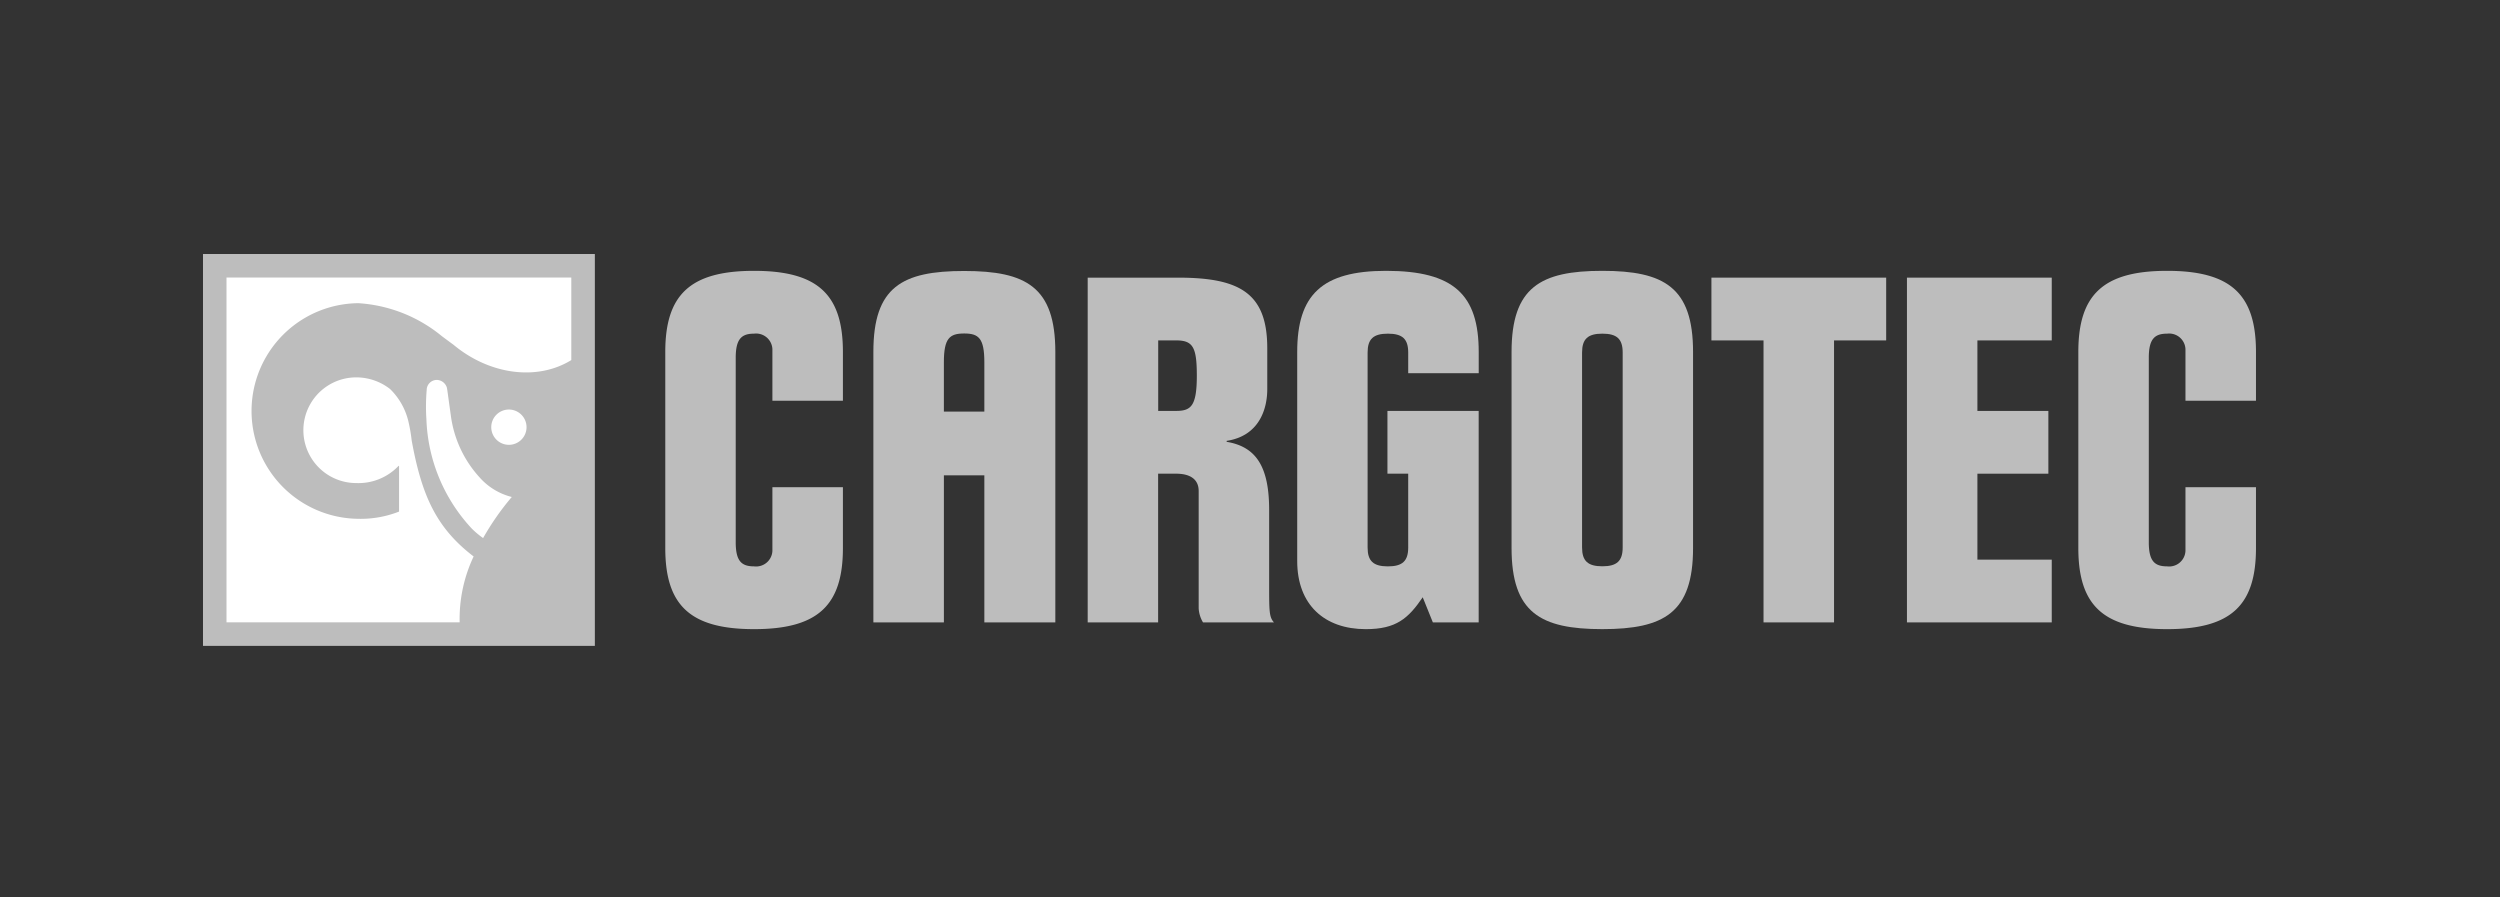
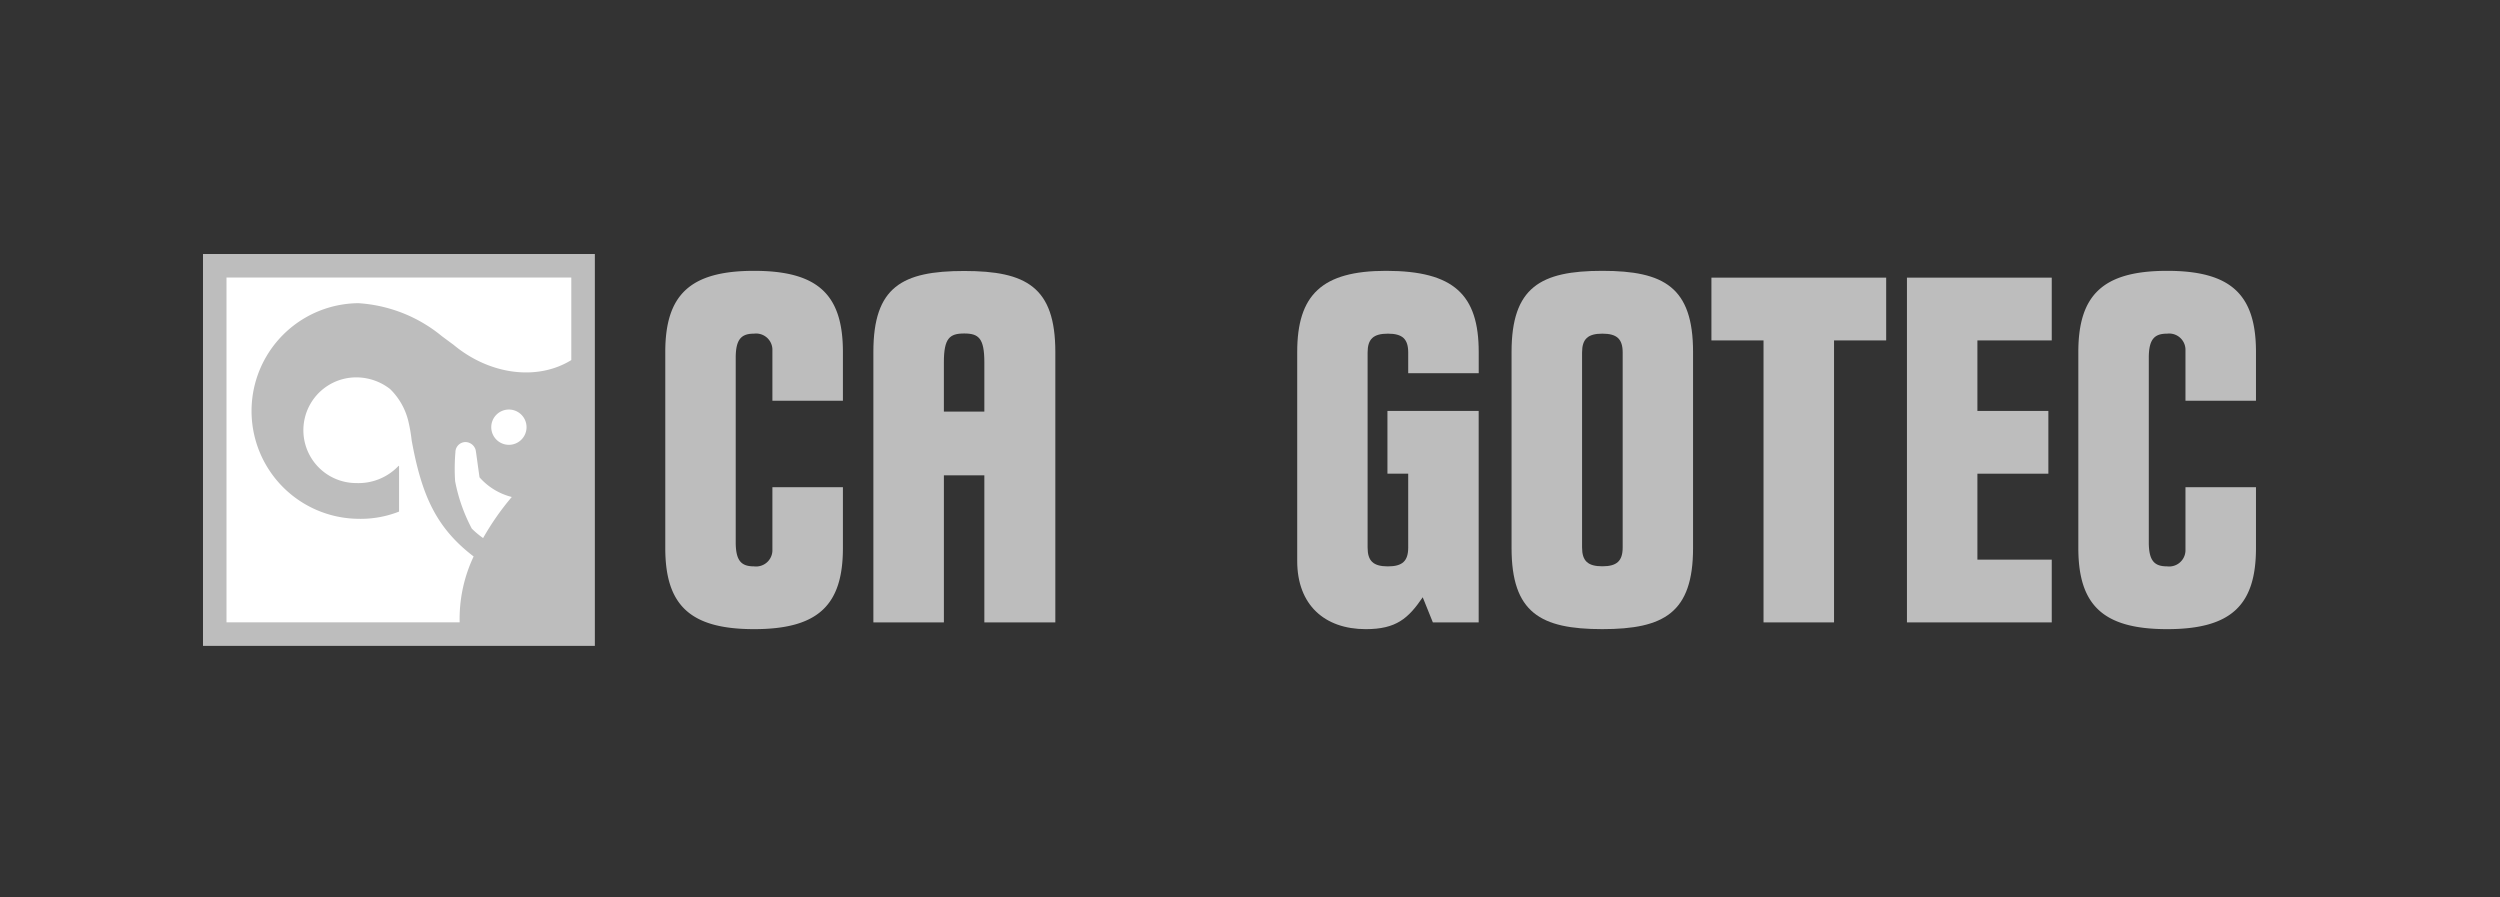
<svg xmlns="http://www.w3.org/2000/svg" width="234" height="84" viewBox="0 0 234 84">
  <rect x="0" y="0" width="234" height="84" fill="#333333" stroke="none" />
  <g id="Group_1235" data-name="Group 1235" transform="translate(18614 1642)">
    <g id="Cargotec_Logo" transform="translate(-18613.926 -1634.996)">
      <g id="Group_985" data-name="Group 985" transform="translate(62.196 18.35)">
        <g id="Group_983" data-name="Group 983">
          <path id="Path_2666" data-name="Path 2666" d="M85.808,26.8c0-5.333,2.3-7.593,8.313-7.593s8.314,2.26,8.314,7.593v4.564h-6.6V26.533a1.529,1.529,0,0,0-1.717-1.446c-1.175,0-1.717.5-1.717,2.26V44.61c0,1.763.542,2.259,1.717,2.259a1.529,1.529,0,0,0,1.717-1.446V39.458h6.6v5.695c0,5.333-2.3,7.592-8.314,7.592s-8.313-2.259-8.313-7.592Z" transform="translate(-85.808 -19.211)" fill="#bdbdbd" />
-           <path id="Path_2667" data-name="Path 2667" d="M146.921,52.458V20.189h8.449c5.783,0,8.359,1.446,8.359,6.6v3.842c0,1.943-.814,4.384-3.8,4.835v.091c2.711.452,3.976,2.26,3.976,6.372v7.005c0,2.486,0,3.028.452,3.525h-6.642a2.874,2.874,0,0,1-.406-1.31V40.165c0-1.084-.769-1.627-2.124-1.627h-1.672V52.457h-6.6Zm6.6-19.795h1.672c1.4,0,1.943-.452,1.943-3.3,0-2.667-.362-3.3-1.943-3.3h-1.672Z" transform="translate(-107.383 -19.556)" fill="#bdbdbd" />
          <path id="Path_2668" data-name="Path 2668" d="M194.223,52.112H189.93l-.948-2.35c-1.356,1.989-2.486,2.983-5.332,2.983-3.841,0-6.416-2.259-6.416-6.372V26.8c0-5.333,2.3-7.593,8.314-7.593,6.371,0,8.675,2.26,8.675,7.593v1.989h-6.6V26.849c0-1.265-.542-1.762-1.9-1.762s-1.9.5-1.9,1.762V45.108c0,1.265.542,1.762,1.9,1.762s1.9-.5,1.9-1.762V38.193h-1.943V32.318h8.539V52.112Z" transform="translate(-118.085 -19.211)" fill="#bdbdbd" />
          <path id="Path_2669" data-name="Path 2669" d="M208.245,26.8c0-6.056,2.71-7.593,8.493-7.593s8.495,1.537,8.495,7.593V45.152c0,6.056-2.711,7.592-8.495,7.592s-8.493-1.537-8.493-7.592Zm6.6,18.3c0,1.265.542,1.762,1.9,1.762s1.9-.5,1.9-1.762V26.849c0-1.265-.542-1.762-1.9-1.762s-1.9.5-1.9,1.762Z" transform="translate(-129.033 -19.211)" fill="#bdbdbd" />
          <path id="Path_2670" data-name="Path 2670" d="M242.039,26.065h-4.88V20.189h16.357v5.876h-4.88V52.458h-6.6V26.065Z" transform="translate(-139.24 -19.556)" fill="#bdbdbd" />
          <path id="Path_2671" data-name="Path 2671" d="M265.447,20.189H279v5.876h-6.958v6.6h6.642v5.875h-6.642v8.044H279v5.875H265.447Z" transform="translate(-149.227 -19.556)" fill="#bdbdbd" />
          <path id="Path_2672" data-name="Path 2672" d="M290.242,26.8c0-5.333,2.3-7.593,8.314-7.593s8.314,2.26,8.314,7.593v4.564h-6.6V26.533a1.529,1.529,0,0,0-1.717-1.446c-1.174,0-1.716.5-1.716,2.26V44.61c0,1.763.542,2.259,1.716,2.259a1.529,1.529,0,0,0,1.717-1.446V39.458h6.6v5.695c0,5.333-2.3,7.592-8.314,7.592s-8.314-2.259-8.314-7.592Z" transform="translate(-157.98 -19.211)" fill="#bdbdbd" />
        </g>
        <g id="Group_984" data-name="Group 984" transform="translate(19.476 0.01)">
          <path id="Path_2673" data-name="Path 2673" d="M124.413,19.227c-5.808,0-8.5,1.486-8.5,7.567V52.121h6.6V38.353H126.3V52.121h6.644V26.794C132.94,20.713,130.2,19.227,124.413,19.227ZM126.3,32.389h-3.788V27.77c0-2.253.537-2.693,1.905-2.693,1.348,0,1.883.44,1.883,2.693Z" transform="translate(-115.911 -19.227)" fill="#bdbdbd" />
        </g>
      </g>
      <path id="Path_2677" data-name="Path 2677" d="M0,0H36.678V36.678H0Z" transform="translate(18.926 16.772)" fill="#bdbdbd" />
      <path id="Path_2674" data-name="Path 2674" d="M62.281,42.574a1.651,1.651,0,1,0-1.65-1.652,1.651,1.651,0,0,0,1.65,1.652" transform="translate(-14.723 -7.943)" fill="#fff" />
-       <path id="Path_2675" data-name="Path 2675" d="M59.223,45.942A5.949,5.949,0,0,1,56.2,44.1a10.63,10.63,0,0,1-2.689-5.816c-.32-2.272-.338-2.5-.374-2.6a1.016,1.016,0,0,0-.923-.7.952.952,0,0,0-.959.948,18.2,18.2,0,0,0-.027,2.72A15.808,15.808,0,0,0,55.476,48.9a8.005,8.005,0,0,0,1.06.887,24.715,24.715,0,0,1,2.686-3.847" transform="translate(-11.391 -6.428)" fill="#fff" />
+       <path id="Path_2675" data-name="Path 2675" d="M59.223,45.942A5.949,5.949,0,0,1,56.2,44.1c-.32-2.272-.338-2.5-.374-2.6a1.016,1.016,0,0,0-.923-.7.952.952,0,0,0-.959.948,18.2,18.2,0,0,0-.027,2.72A15.808,15.808,0,0,0,55.476,48.9a8.005,8.005,0,0,0,1.06.887,24.715,24.715,0,0,1,2.686-3.847" transform="translate(-11.391 -6.428)" fill="#fff" />
      <path id="Path_2676" data-name="Path 2676" d="M38.463,37.8c-.021-.009-.037.012-.066.039a5.171,5.171,0,0,1-3.928,1.573,4.946,4.946,0,1,1,0-9.893,5.149,5.149,0,0,1,3.168,1.091,6.234,6.234,0,0,1,1.694,2.947,14.669,14.669,0,0,1,.327,1.863c.925,5.072,2.255,8.158,5.8,10.862a13.658,13.658,0,0,0-1.308,6.166H22.326V20.175H54.6V27.9c-3.18,1.966-7.64,1.384-11.017-1.425l-1.082-.8a13.645,13.645,0,0,0-7.839-3.1,10.092,10.092,0,0,0,0,20.183,9.793,9.793,0,0,0,3.816-.677V37.861s0-.051-.019-.058" transform="translate(-1.2 -1.201)" fill="#fff" />
    </g>
    <rect id="Rectangle_1344" data-name="Rectangle 1344" width="234" height="84" transform="translate(-18614 -1642)" fill="none" />
  </g>
</svg>